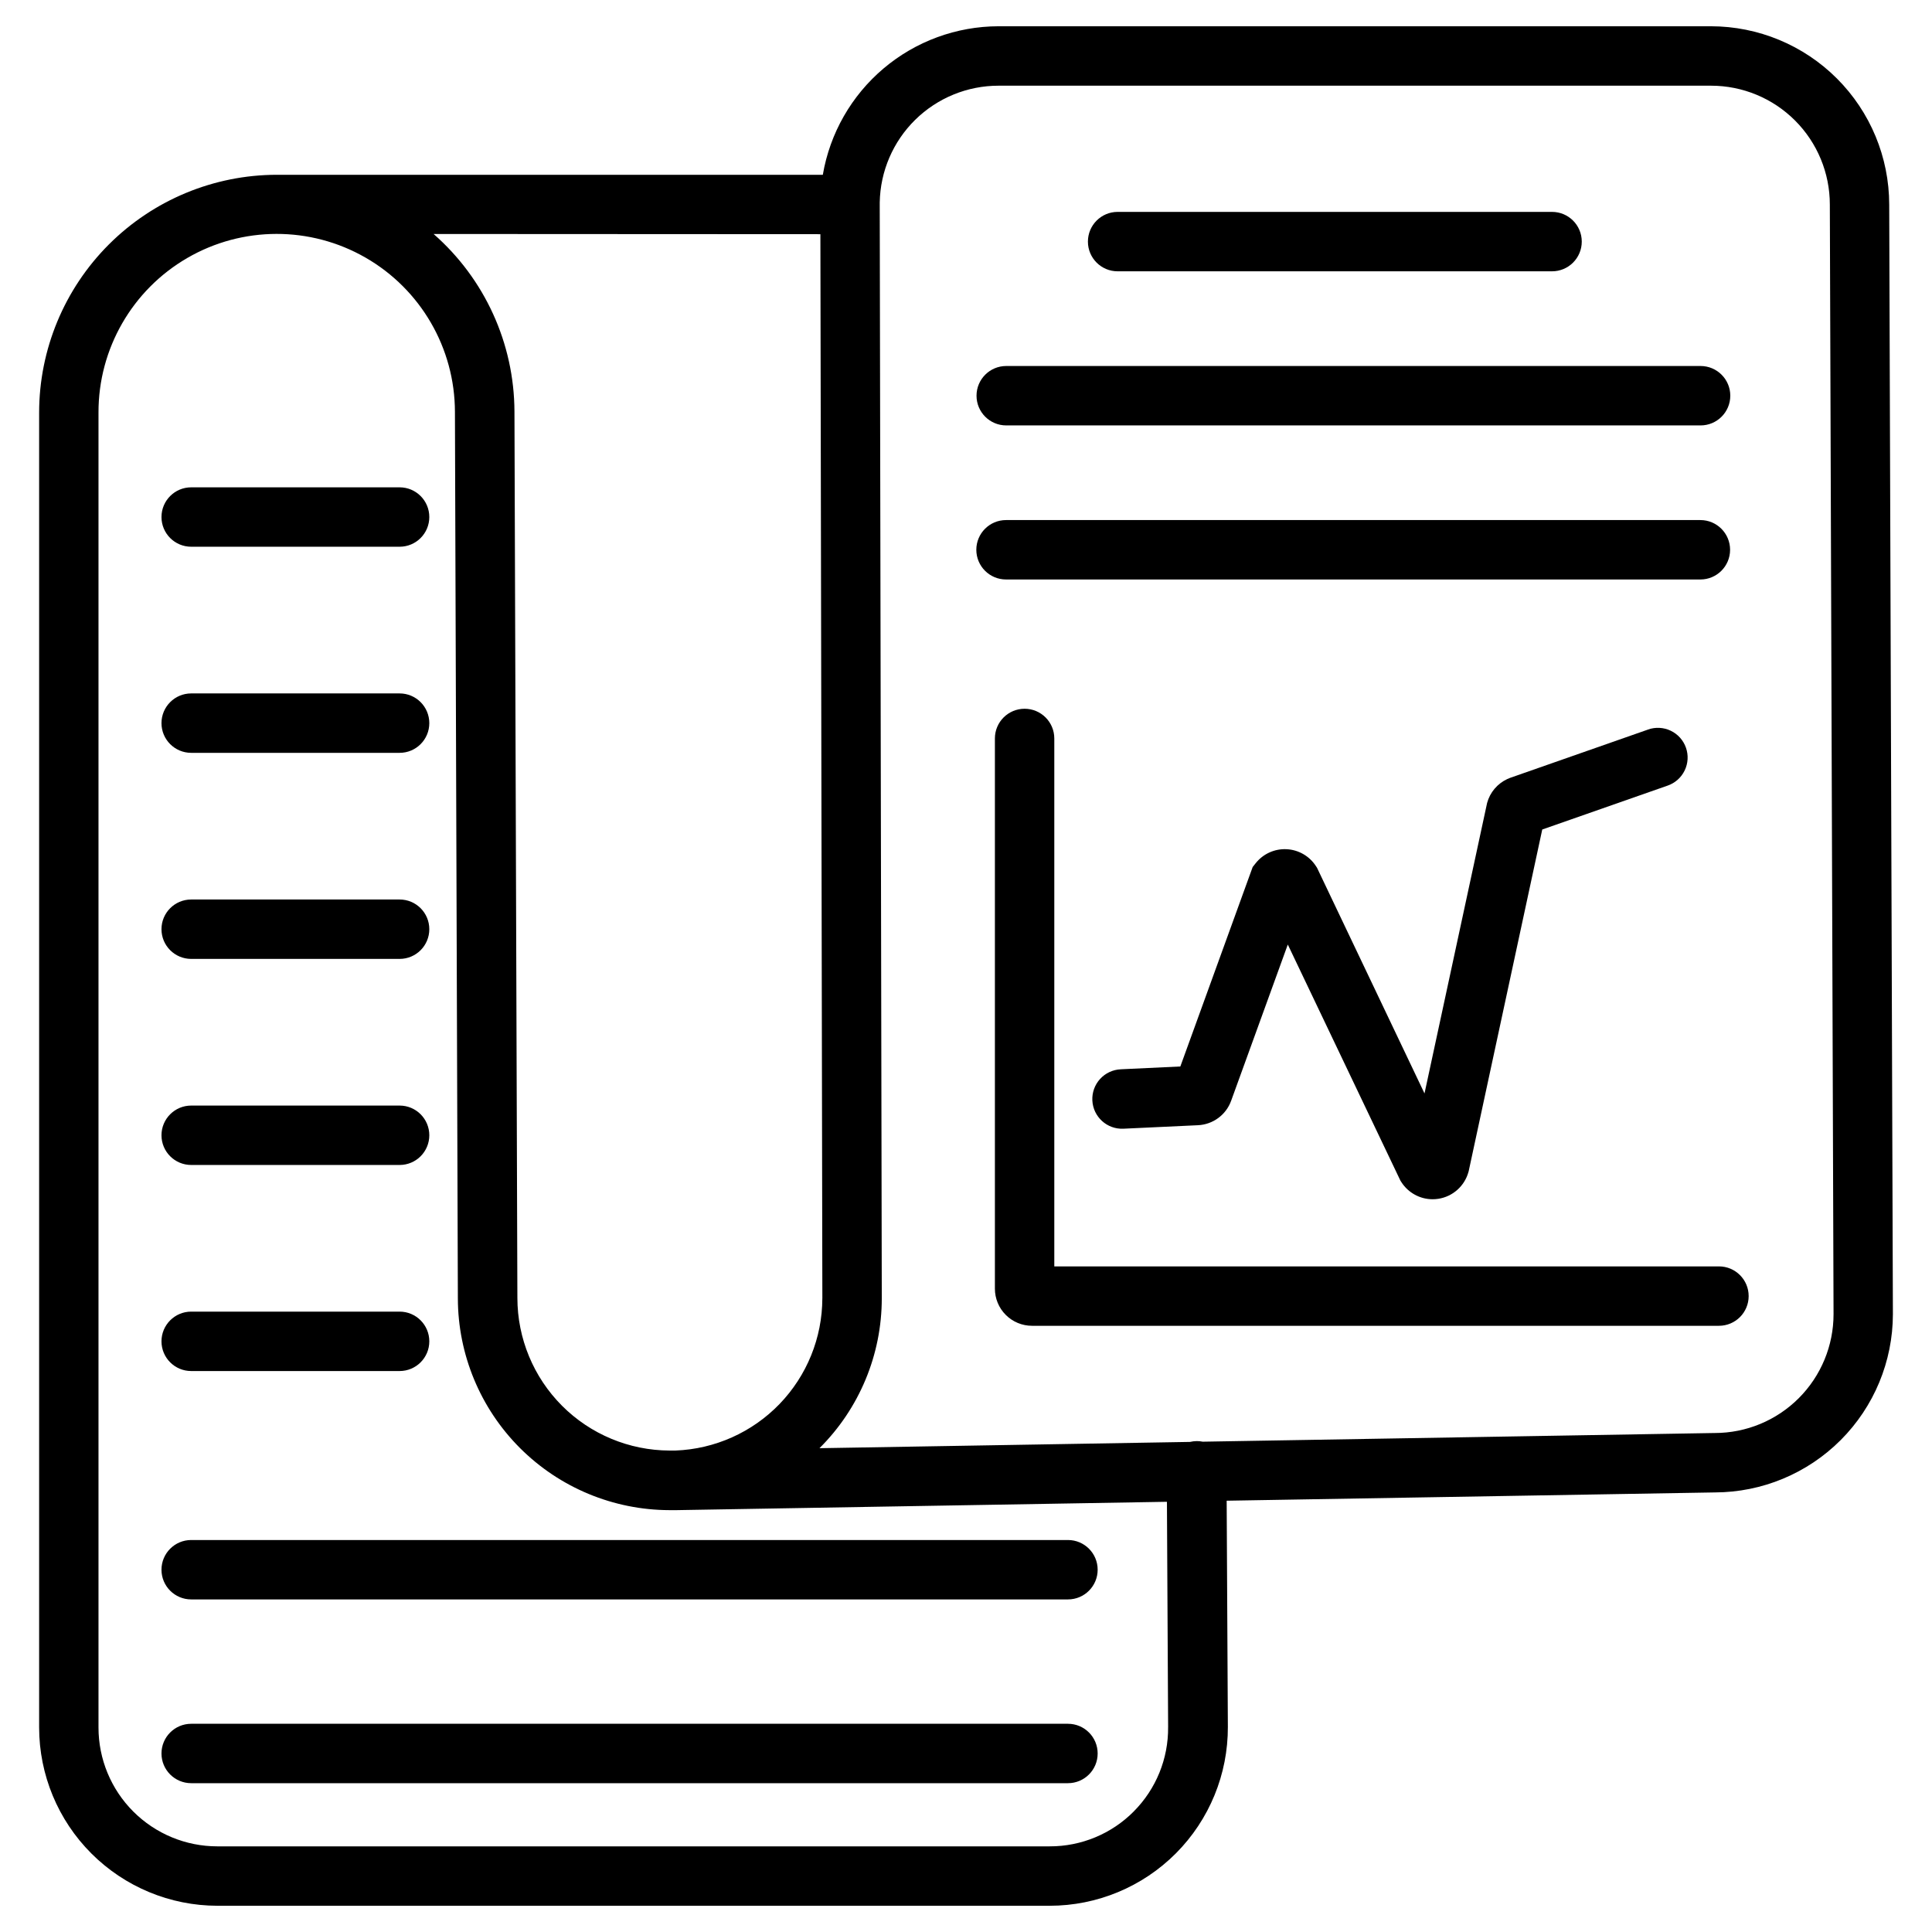
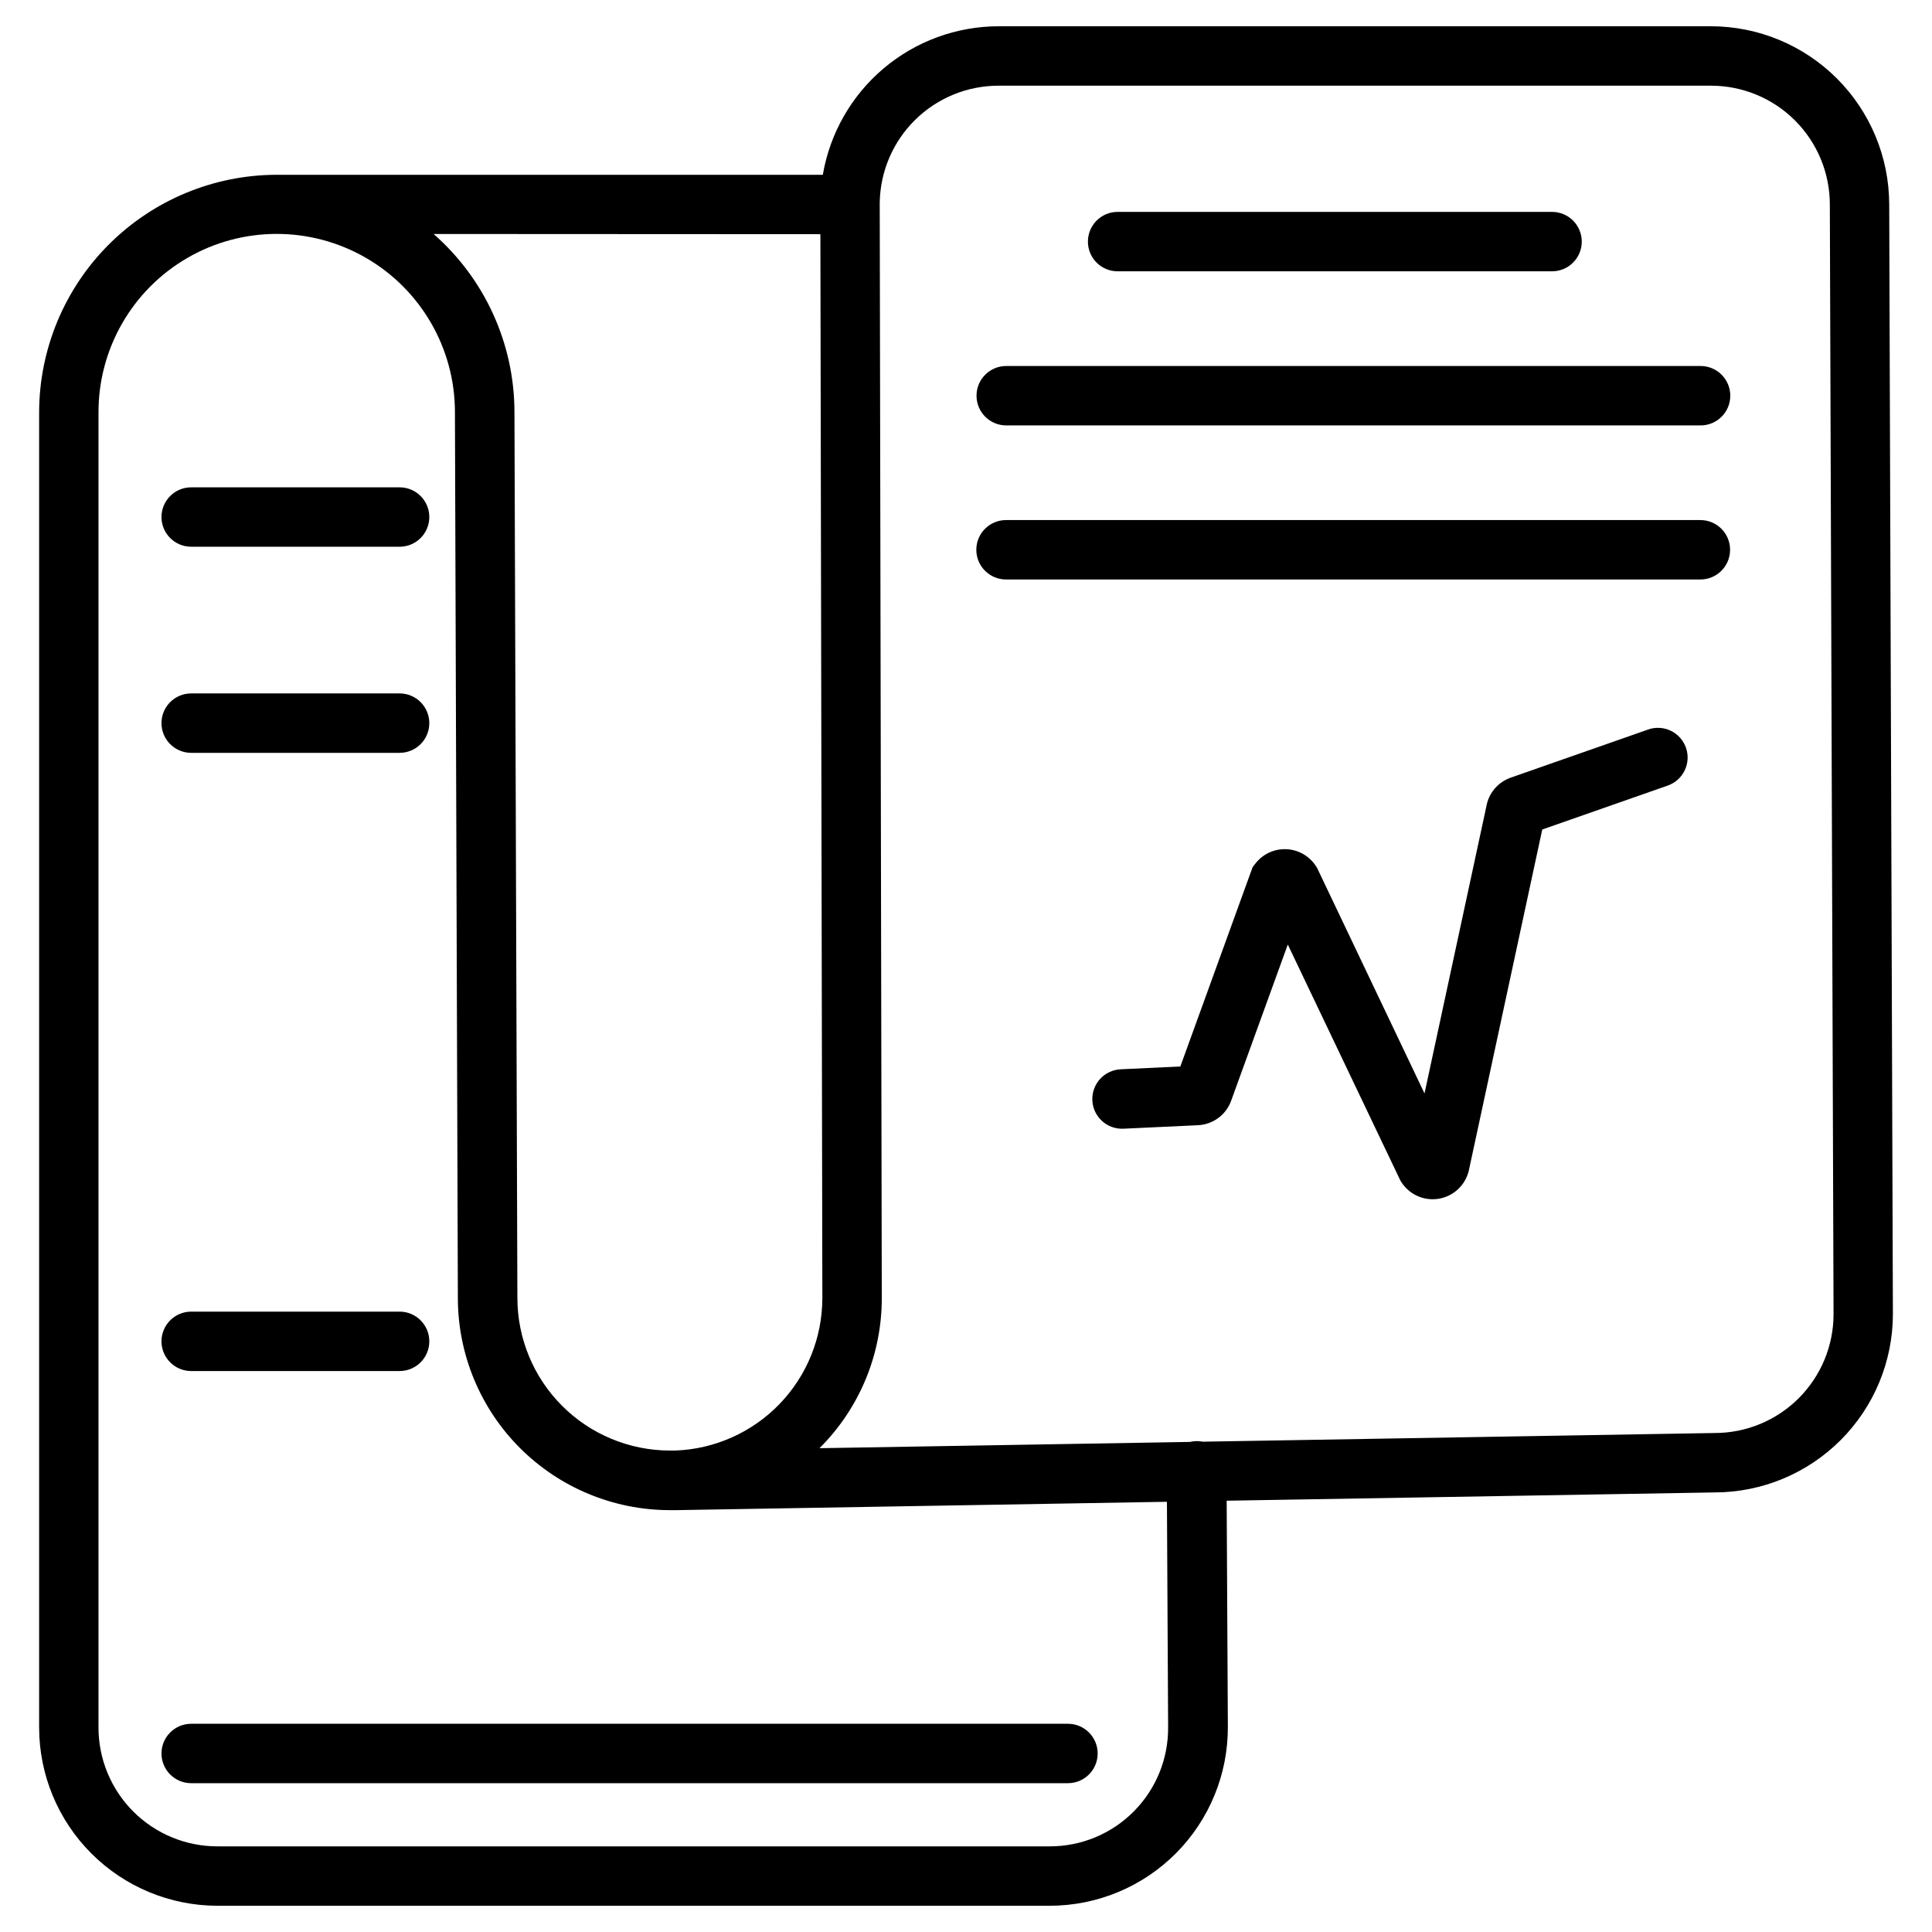
<svg xmlns="http://www.w3.org/2000/svg" fill="#000000" width="800px" height="800px" version="1.1" viewBox="144 144 512 512">
  <g>
    <path d="m644.66 198.19c-0.016-12.52-4.996-24.523-13.852-33.379-8.852-8.855-20.859-13.836-33.379-13.852h-188.81c-11.156 0.02-21.945 3.977-30.465 11.18-8.52 7.203-14.223 17.184-16.098 28.18h-144.71c-16.695 0.023-32.699 6.668-44.504 18.473-11.805 11.805-18.449 27.809-18.473 44.504v348.52c0.016 12.52 4.996 24.527 13.852 33.379 8.855 8.855 20.859 13.836 33.383 13.852h220.56c12.559 0 24.602-5 33.465-13.898 8.863-8.898 13.816-20.961 13.766-33.52l-0.316-59.926 129.39-2.195h0.004c12.512-0.035 24.496-5.027 33.336-13.879 8.836-8.852 13.809-20.844 13.828-33.352zm-283.25 7.871 0.523 282-0.004 0.004c-0.02 10.453-4.086 20.492-11.348 28.016-7.262 7.519-17.152 11.938-27.598 12.328h-1.523c-10.707-0.031-20.965-4.301-28.527-11.879-7.562-7.582-11.812-17.848-11.82-28.555l-0.777-234.95c-0.07-18.02-7.875-35.141-21.43-47.016zm83.07 417.97c-5.894 5.953-13.93 9.293-22.309 9.27h-220.58c-8.352 0-16.363-3.32-22.266-9.223-5.906-5.906-9.223-13.914-9.223-22.266v-348.5c-0.035-16.875 8.938-32.484 23.535-40.949 14.594-8.469 32.602-8.504 47.23-0.094 14.629 8.406 23.664 23.98 23.695 40.855l0.777 234.93v0.004c0.016 14.875 5.93 29.137 16.441 39.664 10.516 10.523 24.773 16.449 39.648 16.48h1.871l129.95-2.215 0.316 59.73h-0.004c0.078 8.352-3.195 16.387-9.082 22.309zm153.94-100.27-135.68 2.301c-0.527-0.109-1.059-0.16-1.598-0.156-0.598 0.008-1.195 0.078-1.777 0.215l-98.195 1.664c10.582-10.52 16.523-24.824 16.512-39.742l-0.543-289.08c0.016-0.254 0.016-0.512 0-0.77v-0.531c0.141-8.258 3.519-16.129 9.41-21.922 5.891-5.789 13.82-9.035 22.078-9.031h188.81c8.352 0 16.359 3.316 22.266 9.223 5.902 5.902 9.223 13.914 9.223 22.262l0.984 294.05c0.008 8.355-3.309 16.375-9.215 22.285-5.906 5.91-13.918 9.234-22.273 9.234z" />
    <path d="m440.18 215.9h115.13c4.348 0 7.875-3.523 7.875-7.871s-3.527-7.875-7.875-7.875h-115.13c-4.348 0-7.871 3.527-7.871 7.875s3.523 7.871 7.871 7.871z" />
    <path d="m410.66 256.74h184.01c4.348 0 7.875-3.523 7.875-7.871 0-4.348-3.527-7.875-7.875-7.875h-184.01c-4.348 0-7.871 3.527-7.871 7.875 0 4.348 3.523 7.871 7.871 7.871z" />
    <path d="m594.62 297.57c4.348 0 7.871-3.523 7.871-7.871s-3.523-7.875-7.871-7.875h-184.01c-4.348 0-7.875 3.527-7.875 7.875s3.527 7.871 7.875 7.871z" />
-     <path d="m599.54 479.61h-176.14v-139.91c0-4.348-3.523-7.871-7.871-7.871s-7.871 3.523-7.871 7.871v145.81c0 2.609 1.035 5.113 2.883 6.957 1.844 1.848 4.348 2.883 6.957 2.883h182.04c4.348 0 7.875-3.523 7.875-7.871 0-4.348-3.527-7.871-7.875-7.871z" />
    <path d="m580.69 337.36-36.527 12.793-0.727 0.305c-2.621 1.223-4.574 3.539-5.336 6.328l-16.59 76.988-28.27-59.355-0.215-0.453-0.277-0.422c-1.723-2.672-4.629-4.348-7.805-4.496-3.176-0.152-6.227 1.242-8.195 3.738l-0.777 0.984-19.168 52.859-15.812 0.746v0.004c-2.09 0.094-4.051 1.016-5.461 2.562-1.406 1.543-2.144 3.586-2.047 5.672 0.199 4.348 3.887 7.711 8.234 7.508l19.758-0.926h0.004c3.965-0.188 7.434-2.738 8.785-6.473l15.016-41.406 29.844 62.562 0.277 0.434c1.812 2.805 4.926 4.504 8.266 4.504 0.504 0 1.008-0.039 1.504-0.117 3.84-0.594 6.969-3.387 7.992-7.133l0.059-0.207 19.492-90.527 33.219-11.633h0.004c1.977-0.684 3.606-2.125 4.516-4.012 0.914-1.887 1.039-4.055 0.344-6.031-0.691-1.977-2.144-3.598-4.031-4.5-1.891-0.902-4.062-1.016-6.035-0.316z" />
    <path d="m194.67 288.89h55.23c4.348 0 7.871-3.523 7.871-7.871 0-4.348-3.523-7.871-7.871-7.871h-55.23c-4.348 0-7.875 3.523-7.875 7.871 0 4.348 3.527 7.871 7.875 7.871z" />
    <path d="m194.67 343.51h55.23c4.348 0 7.871-3.523 7.871-7.871 0-4.348-3.523-7.875-7.871-7.875h-55.23c-4.348 0-7.875 3.527-7.875 7.875 0 4.348 3.527 7.871 7.875 7.871z" />
-     <path d="m194.67 398.12h55.23c4.348 0 7.871-3.523 7.871-7.871s-3.523-7.871-7.871-7.871h-55.23c-4.348 0-7.875 3.523-7.875 7.871s3.527 7.871 7.875 7.871z" />
-     <path d="m194.67 452.73h55.23c4.348 0 7.871-3.523 7.871-7.871s-3.523-7.871-7.871-7.871h-55.23c-4.348 0-7.875 3.523-7.875 7.871s3.527 7.871 7.875 7.871z" />
    <path d="m194.67 507.34h55.23c4.348 0 7.871-3.523 7.871-7.871s-3.523-7.875-7.871-7.875h-55.23c-4.348 0-7.875 3.527-7.875 7.875s3.527 7.871 7.875 7.871z" />
-     <path d="m427.02 552.12h-232.35c-4.348 0-7.875 3.523-7.875 7.871 0 4.348 3.527 7.871 7.875 7.871h232.35c4.348 0 7.871-3.523 7.871-7.871 0-4.348-3.523-7.871-7.871-7.871z" />
    <path d="m427.02 600.82h-232.35c-4.348 0-7.875 3.523-7.875 7.871 0 4.348 3.527 7.871 7.875 7.871h232.35c4.348 0 7.871-3.523 7.871-7.871 0-4.348-3.523-7.871-7.871-7.871z" />
  </g>
</svg>